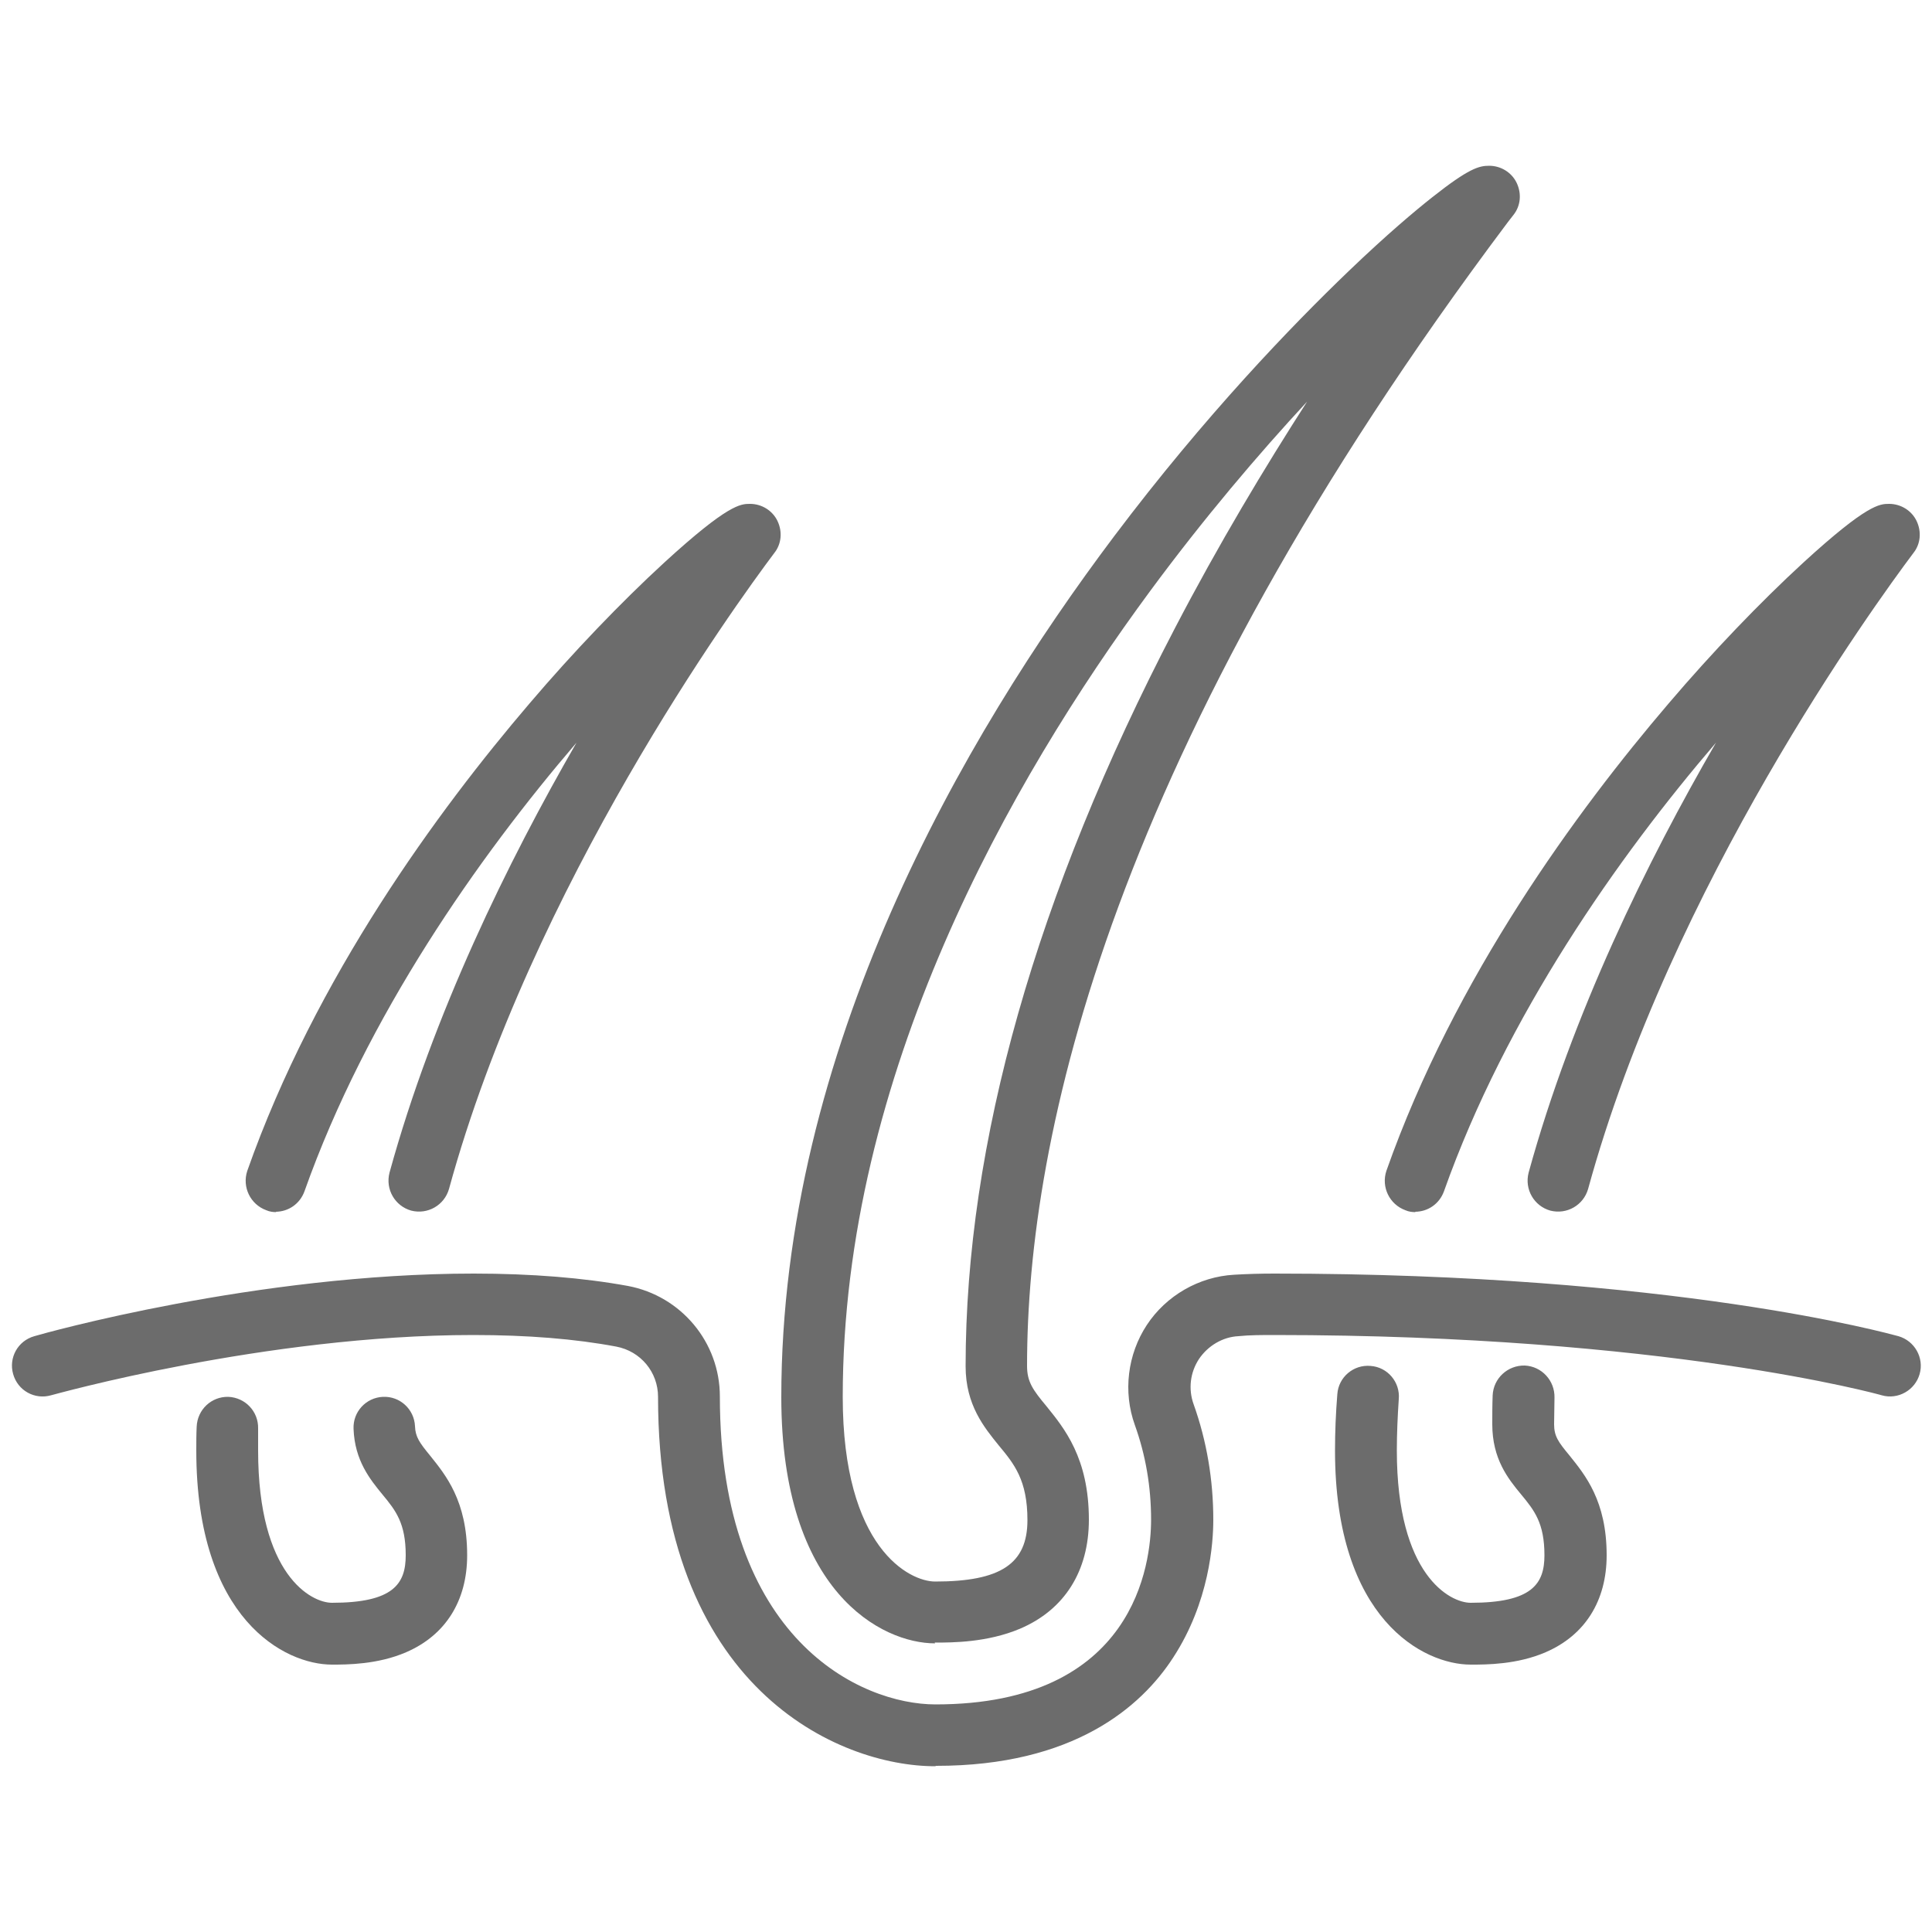
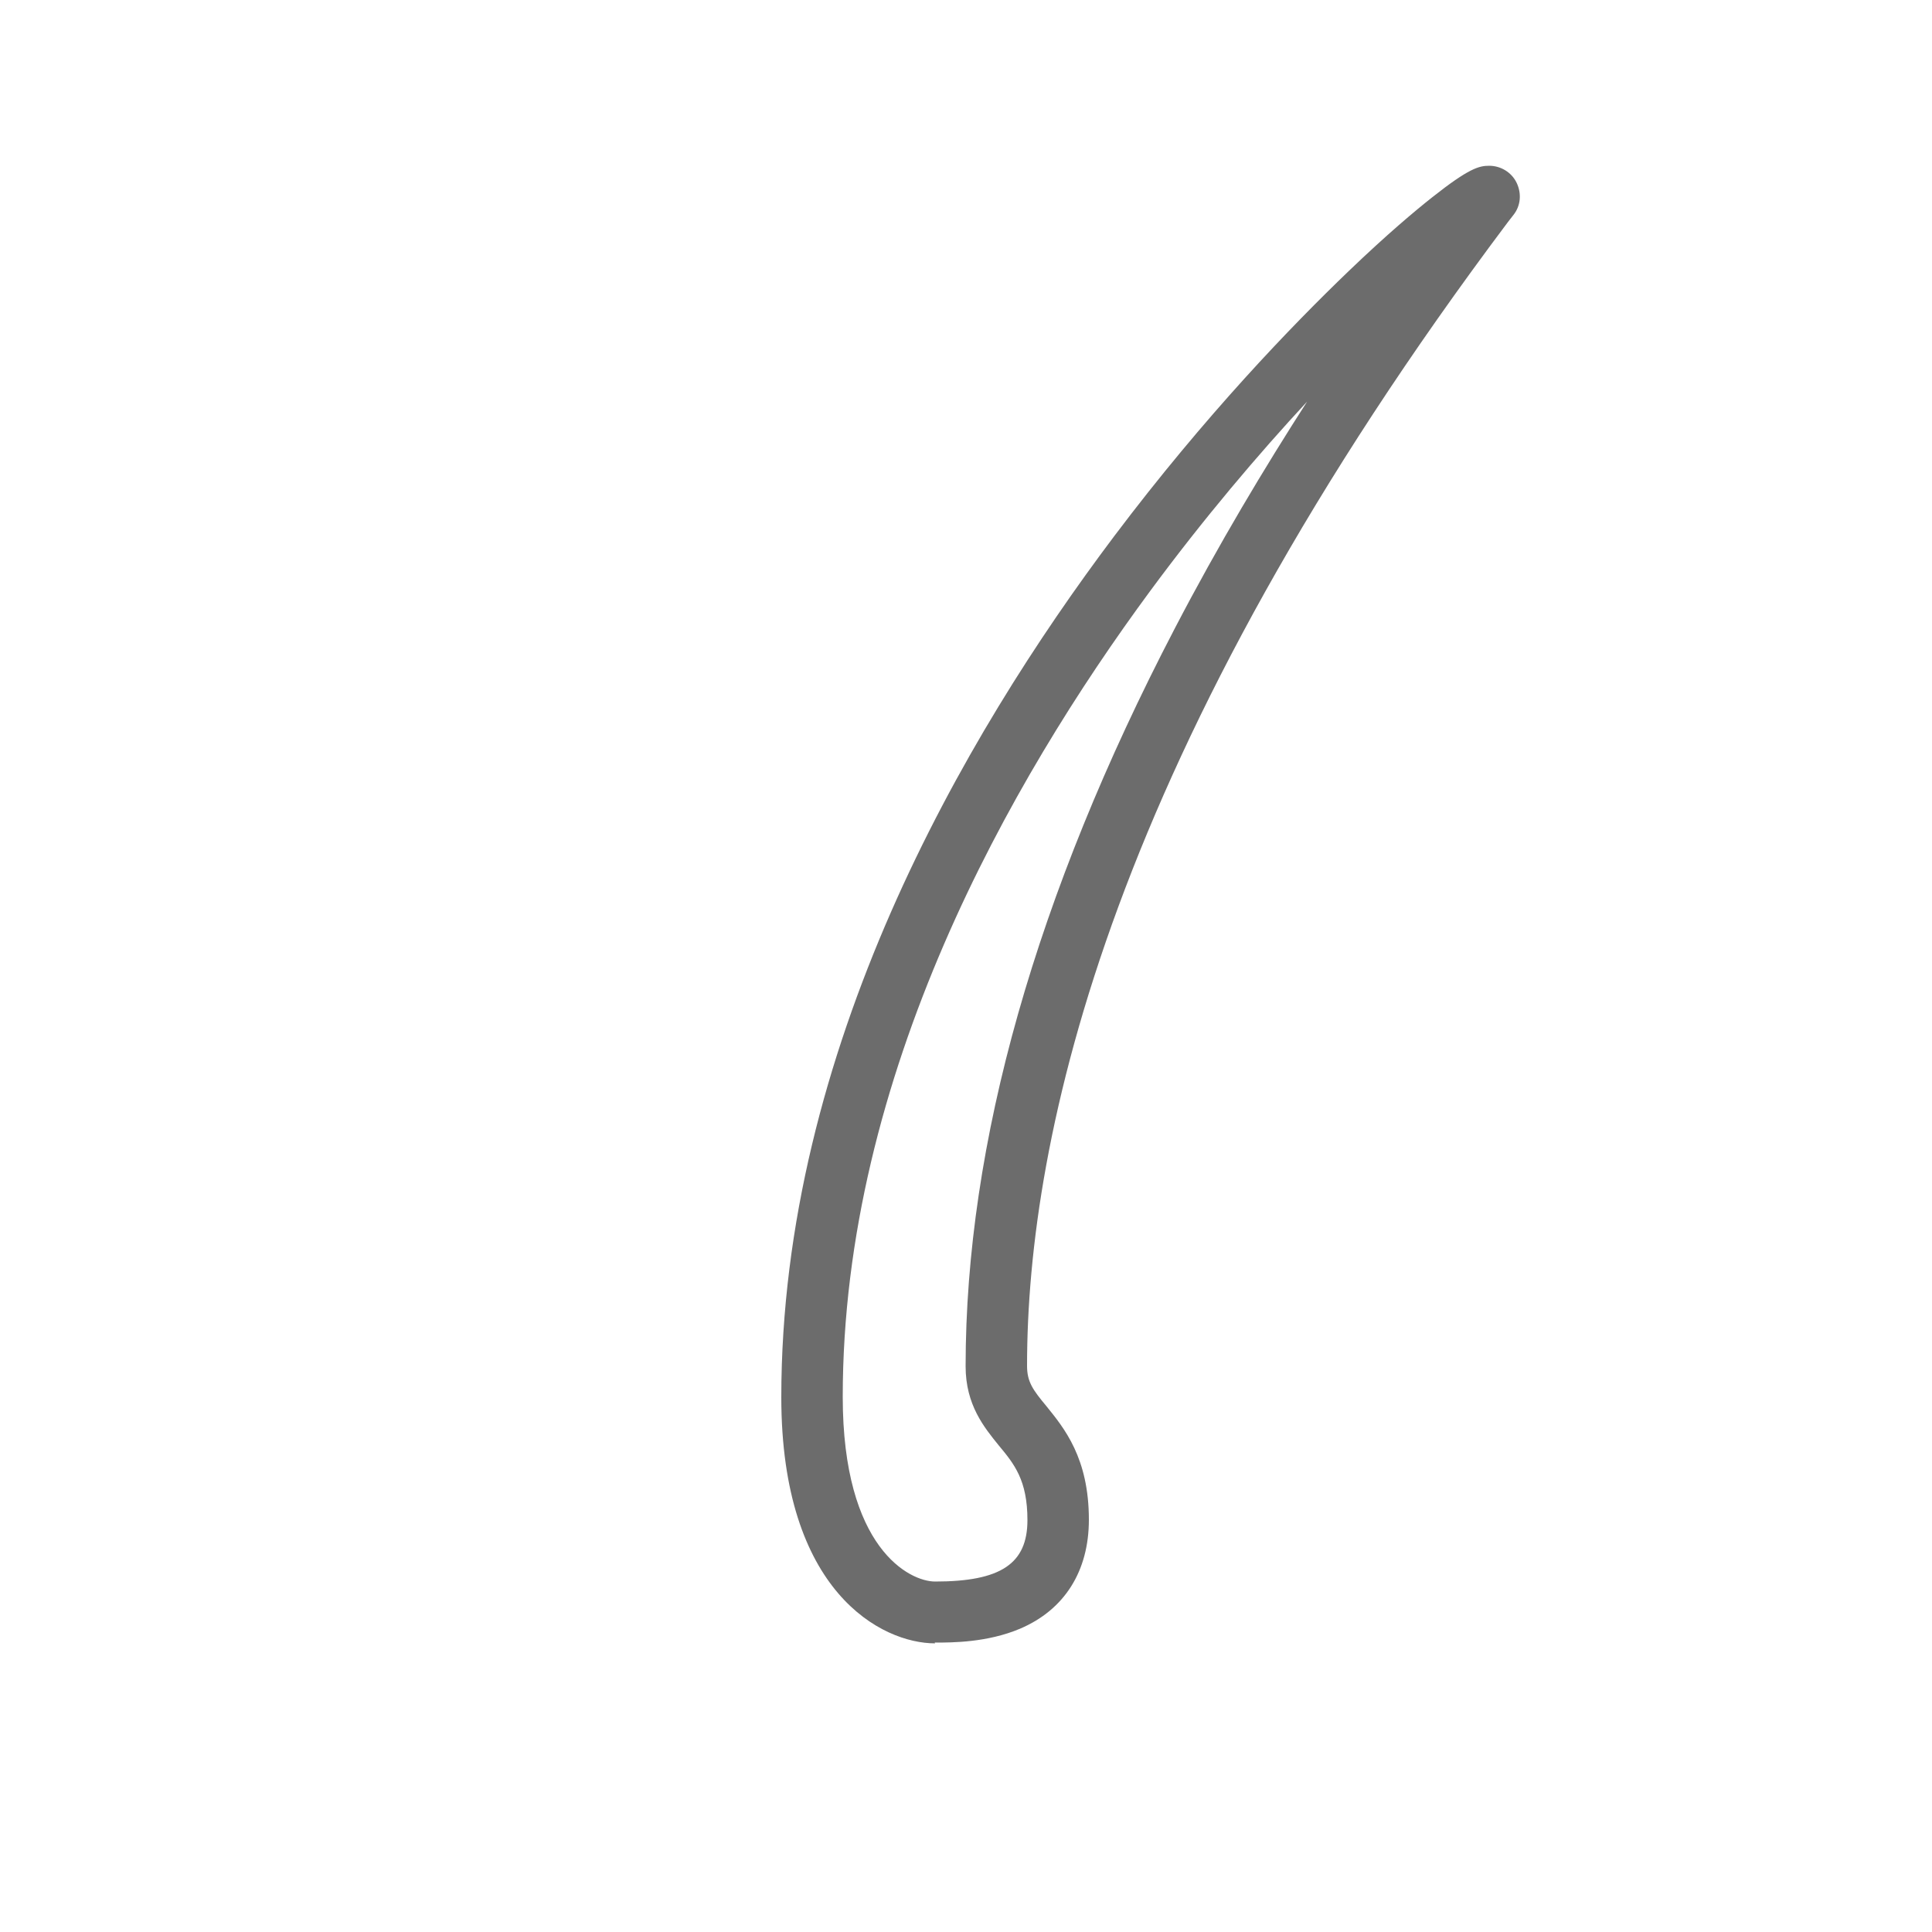
<svg xmlns="http://www.w3.org/2000/svg" id="Group_614" width="50" height="50" viewBox="0 0 50 50">
-   <path d="M38.06,43.08c-1.21,0-3.51-1.16-3.51-5.54,0-.48.02-.97.06-1.46.03-.44.42-.77.86-.73.44.03.77.42.73.86-.03.45-.05.89-.05,1.33,0,3.23,1.38,3.94,1.91,3.94,1.59,0,1.91-.49,1.91-1.23,0-.83-.26-1.16-.6-1.57-.34-.41-.75-.92-.75-1.82,0-.24,0-.5.01-.75.02-.44.39-.78.83-.77.44.02.78.39.77.83,0,.23-.01.46-.01.69,0,.31.11.46.4.81.4.5.96,1.17.96,2.58,0,1.18-.56,2.07-1.58,2.51-.74.32-1.54.32-1.92.32Z" fill="#6c6c6c" />
-   <path d="M36.64,31.37c-.09,0-.18-.01-.27-.05-.41-.15-.63-.6-.49-1.02,1.77-5.02,4.95-9.34,7.3-12.09,1.14-1.34,2.38-2.63,3.49-3.65,1.66-1.52,1.98-1.52,2.22-1.52.3,0,.58.17.71.44.13.27.11.59-.08.83-1.03,1.37-6.27,8.61-8.42,16.46-.12.42-.55.67-.98.56-.42-.12-.67-.55-.56-.98,1.13-4.11,3.07-8.06,4.85-11.13-2.53,2.95-5.43,7.07-7.04,11.61-.12.33-.42.53-.75.53ZM49.16,14.59" fill="#6c6c6c" />
-   <path d="M8.59,43.08c-1.21,0-3.51-1.16-3.51-5.54,0-.21,0-.42.01-.62.02-.44.38-.78.82-.77.44.02.78.38.77.82,0,.19,0,.38,0,.57,0,3.23,1.38,3.94,1.91,3.94,1.59,0,1.91-.49,1.91-1.23,0-.83-.26-1.16-.6-1.57-.32-.39-.72-.88-.75-1.7-.02-.44.32-.81.76-.83.44-.02.81.32.83.76.01.28.12.43.39.76.4.5.96,1.17.96,2.58,0,1.18-.56,2.07-1.58,2.51-.74.32-1.54.32-1.92.32Z" fill="#6c6c6c" />
-   <path d="M7.16,31.37c-.09,0-.18-.01-.27-.05-.41-.15-.63-.6-.49-1.02,1.77-5.02,4.95-9.34,7.3-12.09,1.14-1.34,2.38-2.63,3.49-3.65,1.66-1.52,1.98-1.52,2.22-1.52.3,0,.58.17.71.44.13.27.11.59-.08.83-1.03,1.37-6.27,8.61-8.42,16.46-.12.42-.55.67-.98.56-.42-.12-.67-.55-.56-.98,1.13-4.11,3.07-8.06,4.84-11.13-2.53,2.95-5.43,7.07-7.04,11.61-.12.33-.42.53-.75.53ZM19.68,14.59" fill="#6c6c6c" />
-   <path d="M24.2,45.71c-2.48,0-7.17-2-7.17-9.56,0-.64-.45-1.18-1.08-1.3-1.06-.2-2.3-.3-3.7-.3-5.39,0-10.88,1.55-10.93,1.56-.42.12-.86-.12-.98-.55-.12-.42.12-.86.55-.98.23-.07,5.75-1.62,11.37-1.62,1.5,0,2.84.11,3.99.32,1.38.26,2.38,1.46,2.38,2.86,0,6.3,3.65,7.97,5.58,7.97,5.17,0,5.58-3.66,5.58-4.78,0-.85-.14-1.67-.42-2.45-.31-.86-.19-1.83.31-2.59.5-.76,1.35-1.25,2.26-1.3.33-.02.68-.03,1.04-.03,10.35,0,15.92,1.56,16.15,1.62.42.12.67.56.55.98-.12.42-.56.67-.98.55h0c-.06-.02-5.62-1.56-15.71-1.56-.33,0-.65,0-.94.03-.41.02-.79.25-1.02.59-.23.35-.28.78-.14,1.17.34.95.51,1.96.51,2.99,0,.6-.1,2.13-1.04,3.57-.83,1.28-2.58,2.8-6.13,2.8Z" fill="#6c6c6c" />
  <path d="M24.2,42.53c-1.38,0-3.98-1.33-3.98-6.37,0-8.97,4.69-17.07,8.62-22.29,2.35-3.12,4.6-5.45,6.07-6.86.99-.95,1.72-1.56,2.15-1.9.96-.76,1.22-.82,1.48-.82.3,0,.58.17.71.44.13.27.11.59-.08.83l-.14.18c-10.29,13.7-12.45,23.67-12.45,29.61,0,.41.15.62.5,1.04.46.57,1.1,1.34,1.1,2.94,0,1.33-.63,2.33-1.78,2.82-.85.36-1.76.36-2.21.36ZM33.84,10.38c-1.28,1.38-2.69,3.04-4.07,4.91-3.63,4.92-7.96,12.53-7.96,20.86,0,3.92,1.73,4.78,2.39,4.78,1.7,0,2.39-.46,2.39-1.59,0-1.03-.34-1.45-.74-1.93-.38-.47-.86-1.05-.86-2.05,0-5.77,1.82-12.2,5.41-19.09,1.14-2.19,2.33-4.17,3.43-5.88Z" fill="#6c6c6c" />
</svg>